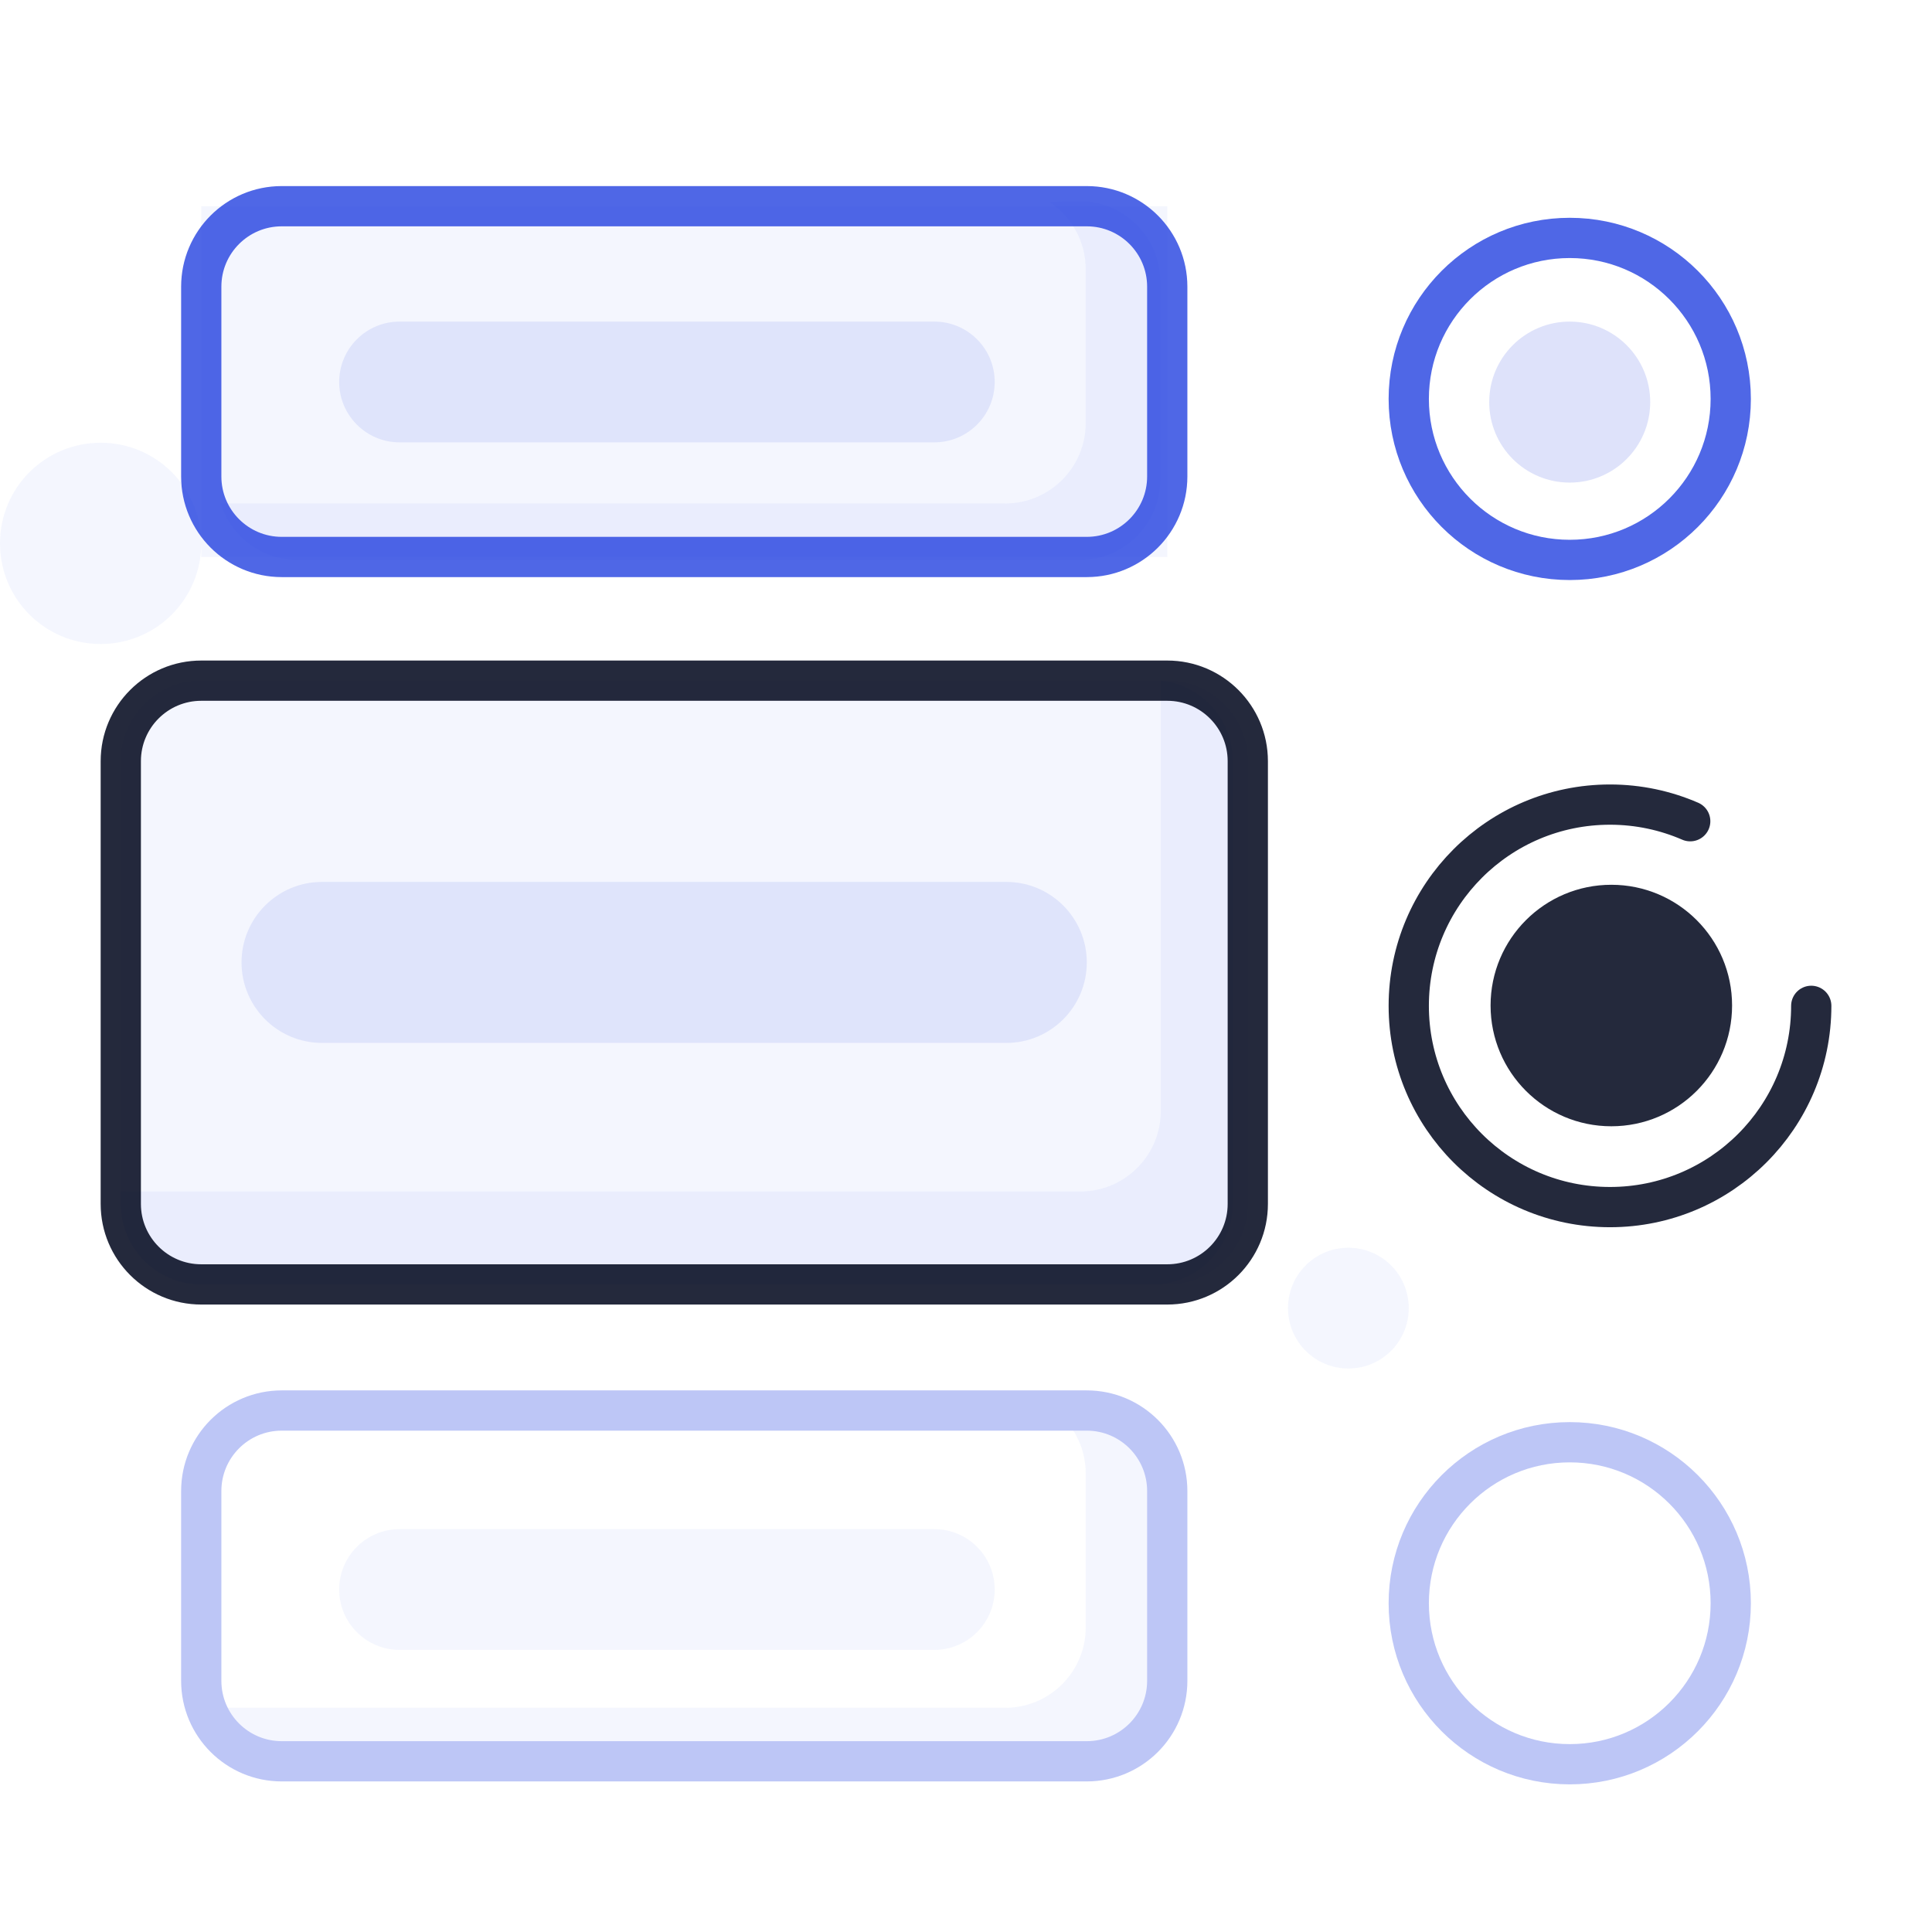
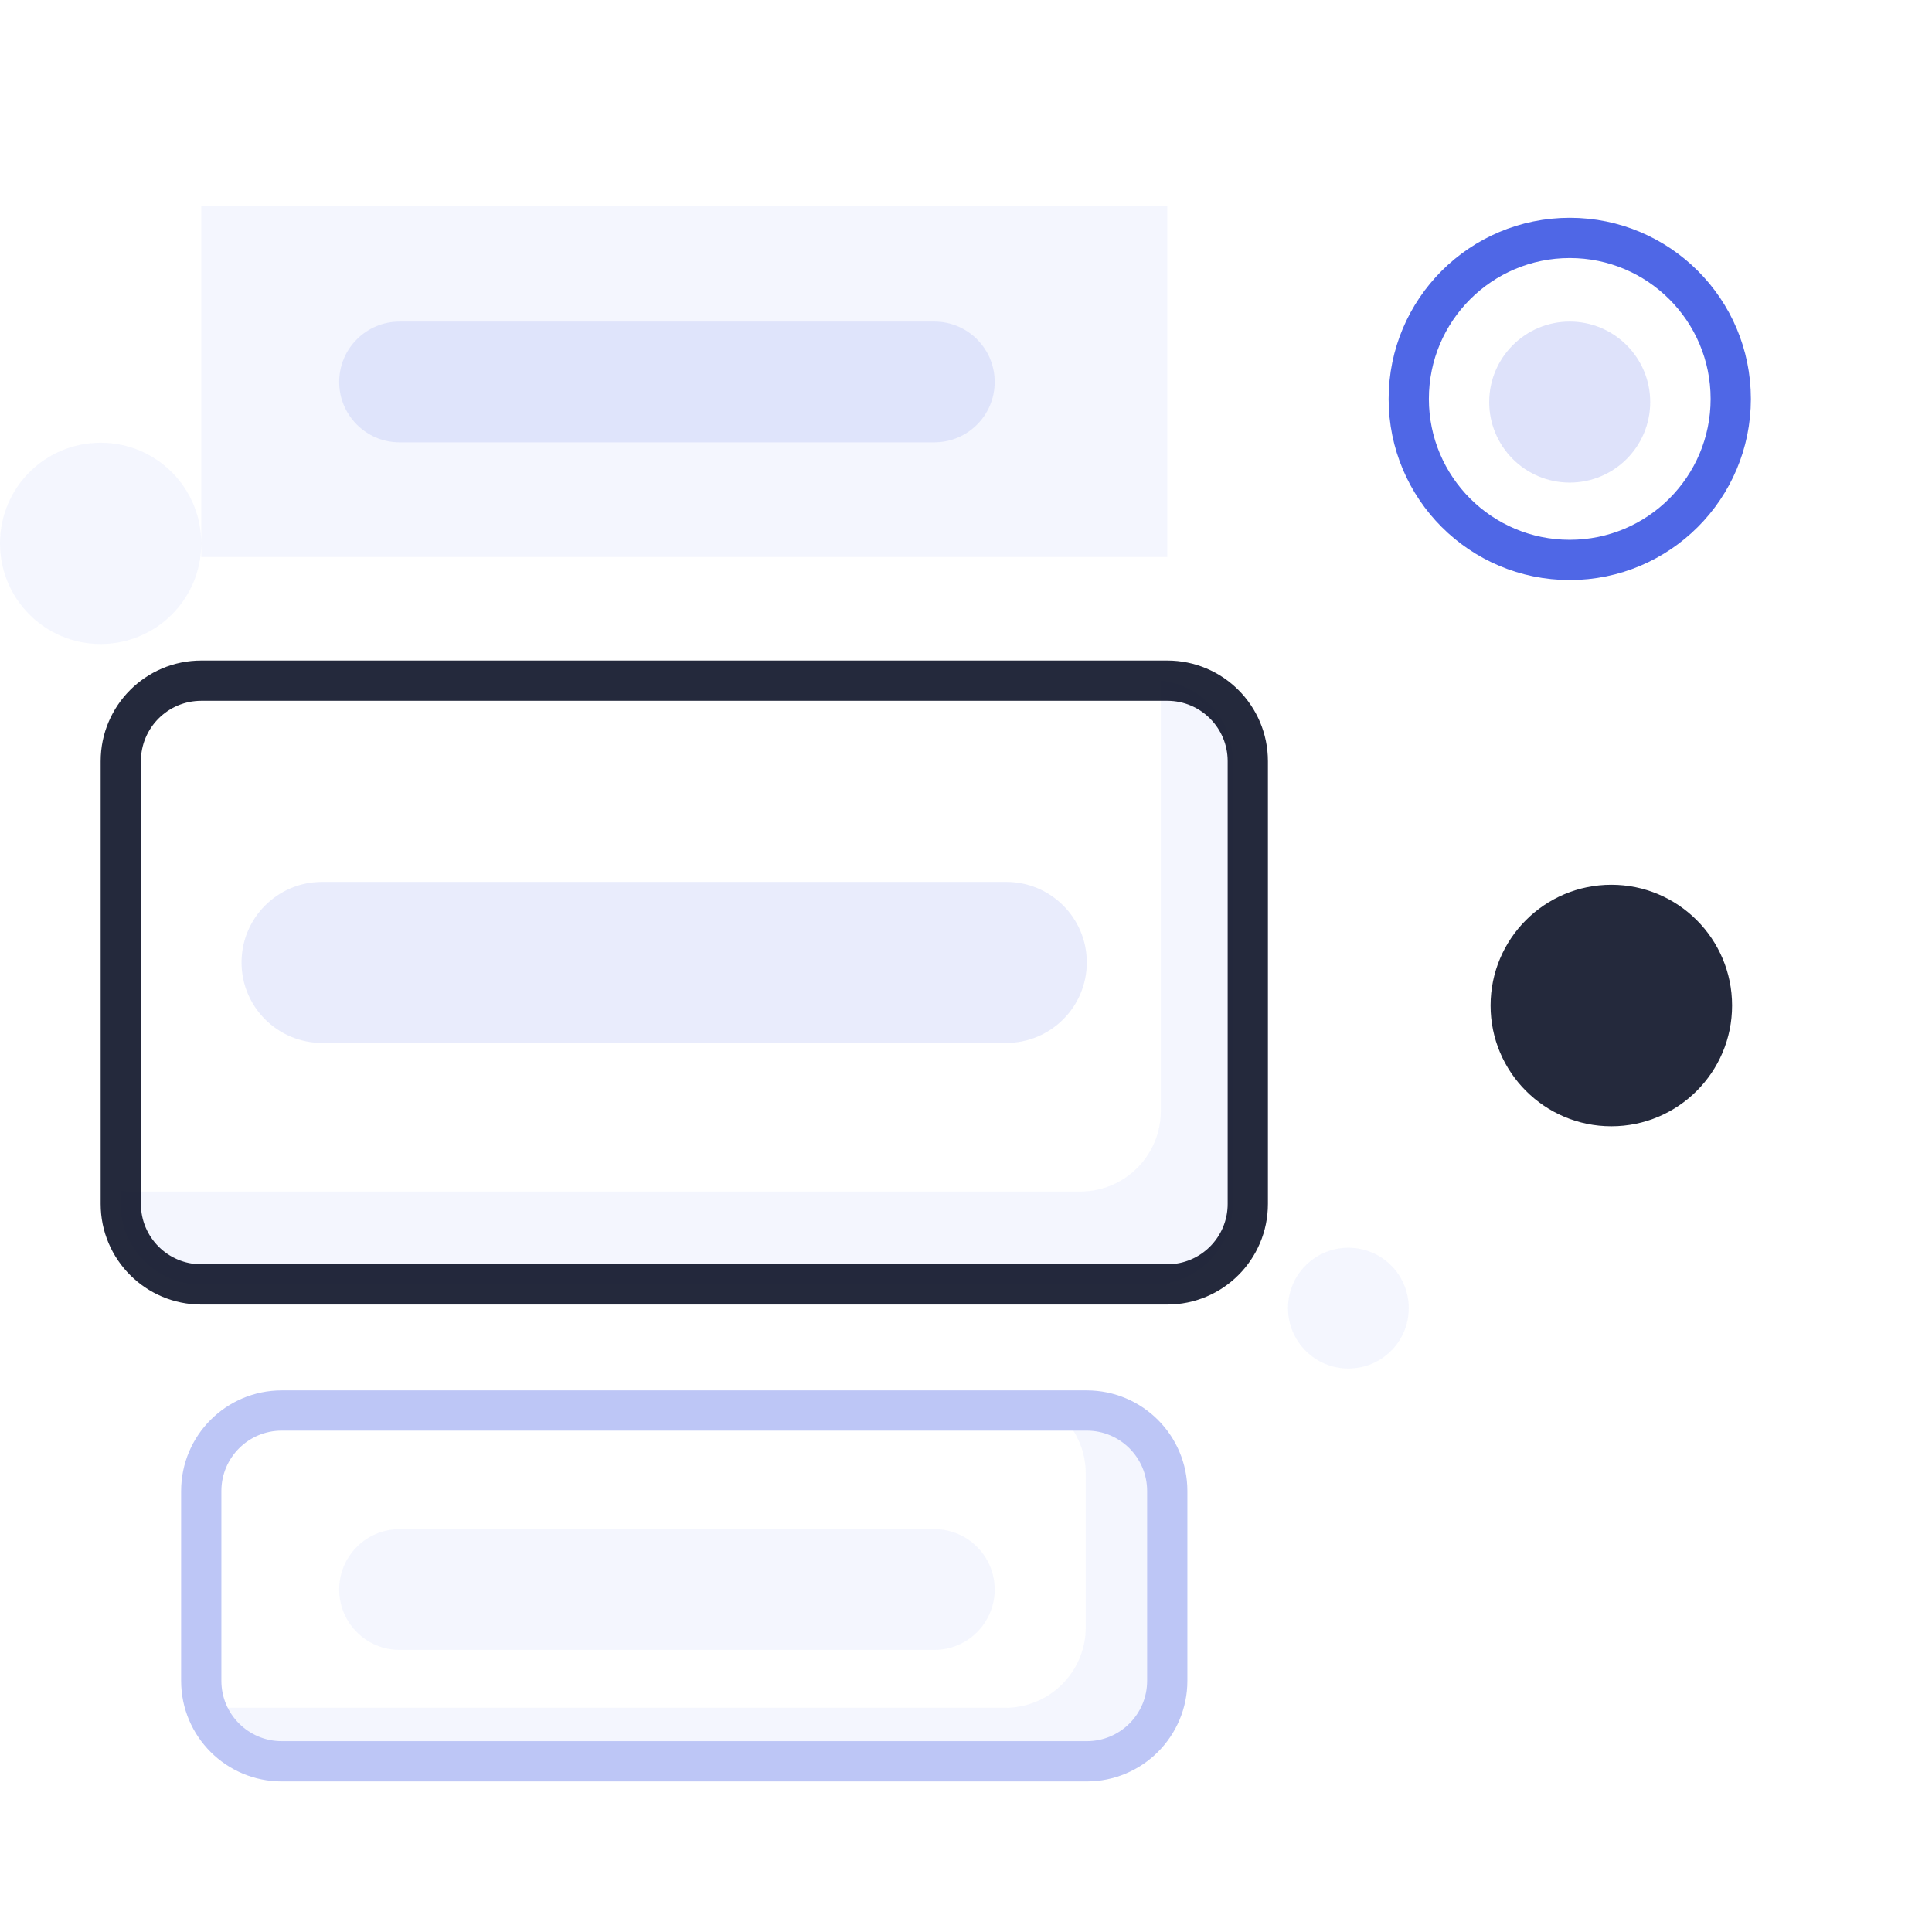
<svg xmlns="http://www.w3.org/2000/svg" width="48" height="48" viewBox="0 0 48 48" fill="none">
  <path d="M26.763 34.922C27.892 34.886 28.828 35.791 28.828 36.922V41.833C28.828 42.937 27.933 43.833 26.828 43.833H7.389C6.492 43.833 5.733 43.241 5.48 42.427C5.498 42.428 5.517 42.43 5.535 42.43H24.975C26.079 42.43 26.975 41.535 26.975 40.43V36.612C26.975 35.915 26.619 35.302 26.078 34.944L26.763 34.922Z" fill="#2341DF" fill-opacity="0.05" />
  <path d="M5 37.044C5 35.94 5.895 35.044 7 35.044H27C28.105 35.044 29 35.94 29 37.044V41.759C29 42.864 28.105 43.759 27 43.759H7C5.895 43.759 5 42.864 5 41.759V37.044Z" stroke="#BDC6F6" stroke-linecap="round" stroke-linejoin="round" />
  <path d="M8.427 39.491C8.427 38.662 9.099 37.991 9.927 37.991H23.213C24.041 37.991 24.713 38.662 24.713 39.491C24.713 40.319 24.041 40.991 23.213 40.991H9.927C9.099 40.991 8.427 40.319 8.427 39.491Z" fill="#2341DF" fill-opacity="0.05" />
-   <circle cx="39" cy="39.832" r="4" stroke="#BDC6F6" stroke-linecap="round" stroke-linejoin="round" />
-   <path d="M3.001 18.911C3.001 17.807 3.896 16.911 5.001 16.911H29.001C30.105 16.911 31.001 17.807 31.001 18.911V29.911C31.001 31.016 30.105 31.911 29.001 31.911H5.001C3.896 31.911 3.001 31.016 3.001 29.911V18.911Z" fill="#2341DF" fill-opacity="0.05" />
  <path d="M28.84 16.911C29.843 17.018 30.625 17.867 30.625 18.899V29.912C30.625 31.016 29.73 31.912 28.625 31.912H5C3.895 31.912 3 31.016 3 29.912V29.591C3.071 29.599 3.142 29.603 3.215 29.603H26.84C27.944 29.603 28.84 28.707 28.84 27.603V16.911Z" fill="#2341DF" fill-opacity="0.05" />
  <path d="M6.001 23.911C6.001 22.807 6.896 21.911 8.001 21.911H25.001C26.105 21.911 27.001 22.807 27.001 23.911C27.001 25.016 26.105 25.911 25.001 25.911H8.001C6.896 25.911 6.001 25.016 6.001 23.911Z" fill="#2341DF" fill-opacity="0.1" />
  <path opacity="0.87" d="M3.001 18.911C3.001 17.807 3.896 16.911 5.001 16.911H29.001C30.105 16.911 31.001 17.807 31.001 18.911V29.911C31.001 31.016 30.105 31.911 29.001 31.911H5.001C3.896 31.911 3.001 31.016 3.001 29.911V18.911Z" stroke="#040A1F" stroke-linecap="round" stroke-linejoin="round" />
  <path d="M43.033 24.982C43.033 26.638 41.69 27.982 40.033 27.982C38.376 27.982 37.033 26.638 37.033 24.982C37.033 23.325 38.376 21.982 40.033 21.982C41.69 21.982 43.033 23.325 43.033 24.982Z" fill="#040A1F" fill-opacity="0.87" />
-   <path opacity="0.87" d="M45 24.99C45 27.752 42.761 29.99 40 29.99C37.239 29.99 35 27.752 35 24.99C35 22.229 37.239 19.99 40 19.99C40.708 19.99 41.382 20.138 41.993 20.403" stroke="#040A1F" stroke-linecap="round" stroke-linejoin="round" />
  <path d="M8.427 9.49C8.427 8.661 9.099 7.99 9.927 7.99H23.213C24.041 7.99 24.713 8.661 24.713 9.49C24.713 10.318 24.041 10.99 23.213 10.99H9.927C9.099 10.99 8.427 10.318 8.427 9.49Z" fill="#2341DF" fill-opacity="0.1" />
-   <path d="M26.763 5.001C27.892 4.964 28.828 5.87 28.828 7V11.911C28.828 13.016 27.933 13.911 26.828 13.911H7.389C6.492 13.911 5.733 13.32 5.48 12.506C5.498 12.507 5.517 12.509 5.535 12.509H24.975C26.079 12.509 26.975 11.614 26.975 10.509V6.691C26.975 5.994 26.619 5.381 26.078 5.023L26.763 5.001Z" fill="#2341DF" fill-opacity="0.05" />
  <path d="M5 5.123H29V13.838H5V5.123Z" fill="#2341DF" fill-opacity="0.05" />
-   <path d="M5 7.123C5 6.018 5.895 5.123 7 5.123H27C28.105 5.123 29 6.018 29 7.123V11.838C29 12.942 28.105 13.838 27 13.838H7C5.895 13.838 5 12.942 5 11.838V7.123Z" stroke="#2341DF" stroke-opacity="0.8" stroke-linecap="round" stroke-linejoin="round" />
  <circle cx="39" cy="9.911" r="4" stroke="#2341DF" stroke-opacity="0.8" stroke-linecap="round" stroke-linejoin="round" />
  <circle cx="38.999" cy="9.99" r="2" fill="#2341DF" fill-opacity="0.15" />
  <path d="M5 13.5C5 14.883 3.883 16 2.5 16C1.117 16 0 14.883 0 13.5C0 12.117 1.117 11 2.5 11C3.883 11 5 12.117 5 13.5Z" fill="#2341DF" fill-opacity="0.05" />
  <path d="M35 32.5C35 33.33 34.33 34 33.5 34C32.67 34 32 33.33 32 32.5C32 31.67 32.67 31 33.5 31C34.33 31 35 31.67 35 32.5Z" fill="#2341DF" fill-opacity="0.05" />
</svg>